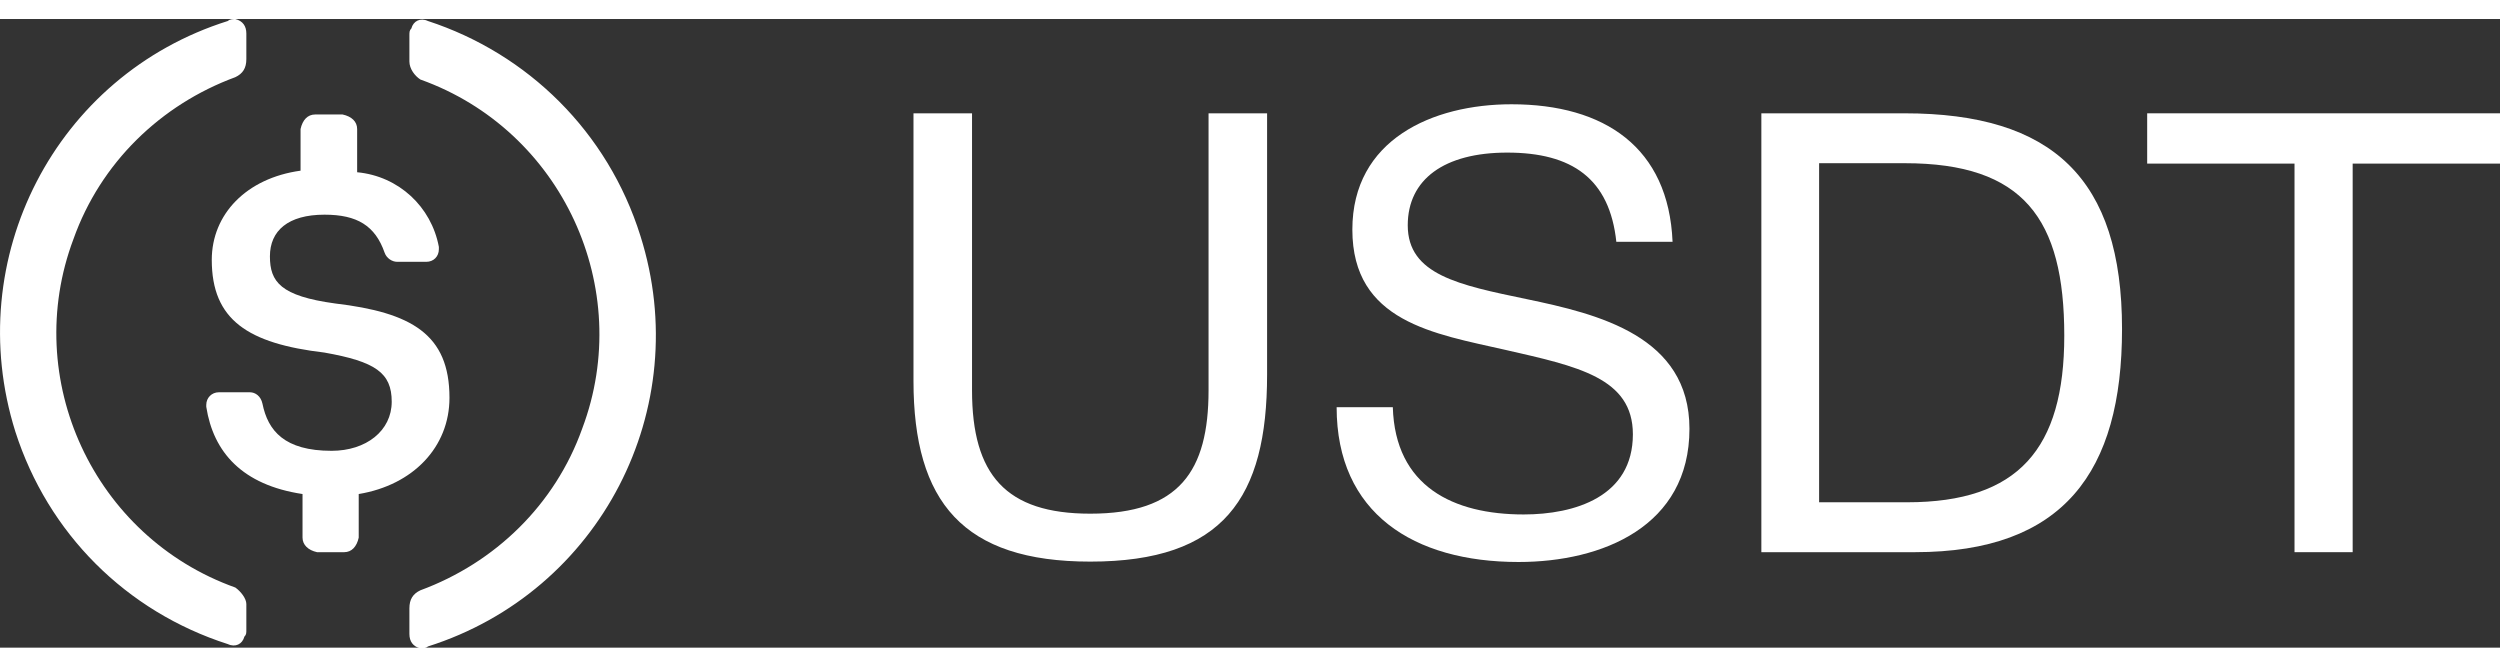
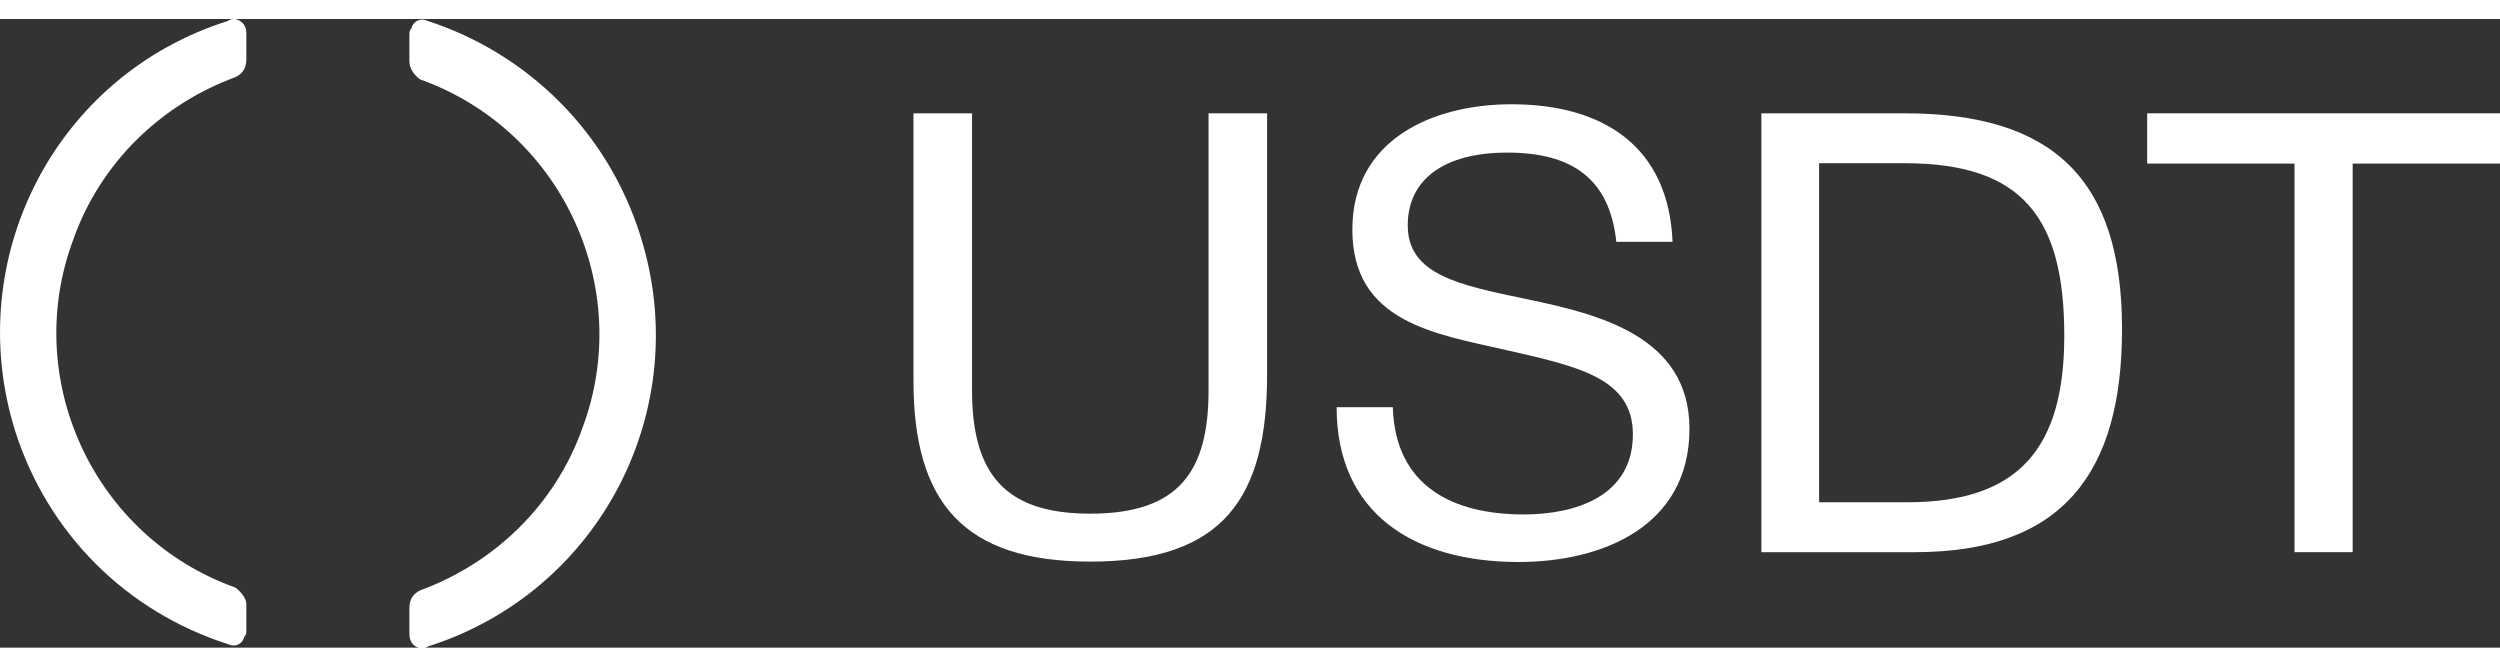
<svg xmlns="http://www.w3.org/2000/svg" version="1.1" width="60" height="16" id="Layer_1" x="0px" y="0px" viewBox="0 0 63.63 16" style="enable-background:new 0 0 63.63 16;" xml:space="preserve">
  <rect x="0" y="0" width="63.63" height="16" fill="#333333" stroke="none" />
  <style type="text/css">
	.st0{fill:#FFFFFF;}
	.st1{fill:#BCBCBC;}
	.st2{fill:#1BA27A;}
	.st3{fill:#FF060A;}
	.st4{fill:#627EEA;}
	.st5{fill:#2775CA;}
	.st6{fill:#FFF6CF;}
	.st7{fill:#F2BB30;}
	.st8{fill:#F4F4F4;}
	.st9{fill:#FEB83C;}
	.st10{fill:#FED33C;}
</style>
  <g>
    <path class="st0" d="M24.74,2.4v7.05c0,2.15,0.86,3.14,3.01,3.14c2.26,0,3.01-1.08,3.01-3.14V2.4h1.49v6.65   c0,3.14-1.11,4.76-4.5,4.76c-3.23,0-4.5-1.51-4.5-4.6V2.4H24.74z" />
    <path class="st0" d="M41.14,5.68c-0.17-1.62-1.13-2.28-2.78-2.28c-1.6,0-2.53,0.68-2.53,1.85c0,1.26,1.3,1.52,3.03,1.88   c1.82,0.38,4.14,0.94,4.14,3.3c0,2.48-2.21,3.39-4.35,3.39c-2.67,0-4.63-1.24-4.63-3.94h1.43c0.06,2.02,1.54,2.73,3.33,2.73   c1.3,0,2.78-0.45,2.78-2.04c0-1.44-1.41-1.73-3.25-2.15c-1.8-0.41-3.89-0.71-3.89-3.06c0-2.29,2.04-3.19,4.05-3.19   c2.37,0,4,1.1,4.1,3.5H41.14z" />
    <path class="st0" d="M48.47,2.4c3.77,0,5.54,1.66,5.54,5.49c0,3.64-1.49,5.68-5.27,5.68h-3.91V2.4H48.47z M46.3,12.3h2.24   c2.83,0,4-1.36,4-4.24c0-2.98-1.04-4.39-4.06-4.39H46.3V12.3z" />
    <path class="st0" d="M63.63,3.68h-3.75v9.89H58.4V3.68h-3.75V2.4h8.98V3.68z" />
  </g>
  <g>
-     <path class="st0" d="M11.44,9.64c0-1.62-0.97-2.17-2.91-2.4c-1.39-0.19-1.66-0.55-1.66-1.2s0.46-1.06,1.39-1.06   c0.83,0,1.29,0.28,1.53,0.97c0.05,0.14,0.19,0.23,0.32,0.23h0.74c0.19,0,0.32-0.14,0.32-0.32V5.8c-0.19-1.02-1.02-1.8-2.08-1.9V2.8   c0-0.19-0.14-0.32-0.37-0.37H8.02c-0.19,0-0.32,0.14-0.37,0.37v1.06C6.27,4.05,5.39,4.97,5.39,6.13c0,1.53,0.92,2.13,2.87,2.36   c1.29,0.23,1.71,0.51,1.71,1.25s-0.65,1.25-1.53,1.25c-1.2,0-1.62-0.51-1.76-1.2C6.64,9.6,6.5,9.5,6.36,9.5H5.57   c-0.18,0-0.32,0.14-0.32,0.32v0.05c0.18,1.16,0.92,1.99,2.45,2.22v1.11c0,0.18,0.14,0.32,0.37,0.37h0.69   c0.19,0,0.32-0.14,0.37-0.37v-1.11C10.52,11.86,11.44,10.89,11.44,9.64L11.44,9.64z" />
    <path class="st0" d="M5.99,14.47C2.38,13.18,0.53,9.16,1.87,5.6c0.69-1.94,2.22-3.42,4.12-4.12c0.19-0.09,0.28-0.23,0.28-0.46V0.37   c0-0.19-0.09-0.32-0.28-0.37C5.94,0,5.85,0,5.8,0.05C1.41,1.43-0.99,6.1,0.39,10.5c0.83,2.59,2.82,4.58,5.41,5.41   c0.19,0.09,0.37,0,0.42-0.19c0.05-0.05,0.05-0.09,0.05-0.18v-0.65C6.27,14.75,6.13,14.57,5.99,14.47z M10.89,0.05   c-0.19-0.09-0.37,0-0.42,0.19c-0.05,0.05-0.05,0.09-0.05,0.19v0.65c0,0.19,0.14,0.37,0.28,0.46c3.61,1.29,5.46,5.32,4.12,8.88   c-0.69,1.94-2.22,3.42-4.12,4.12c-0.19,0.09-0.28,0.23-0.28,0.46v0.65c0,0.19,0.09,0.32,0.28,0.37c0.05,0,0.14,0,0.19-0.05   c4.39-1.39,6.8-6.06,5.41-10.45C15.47,2.87,13.43,0.88,10.89,0.05L10.89,0.05z" />
  </g>
</svg>